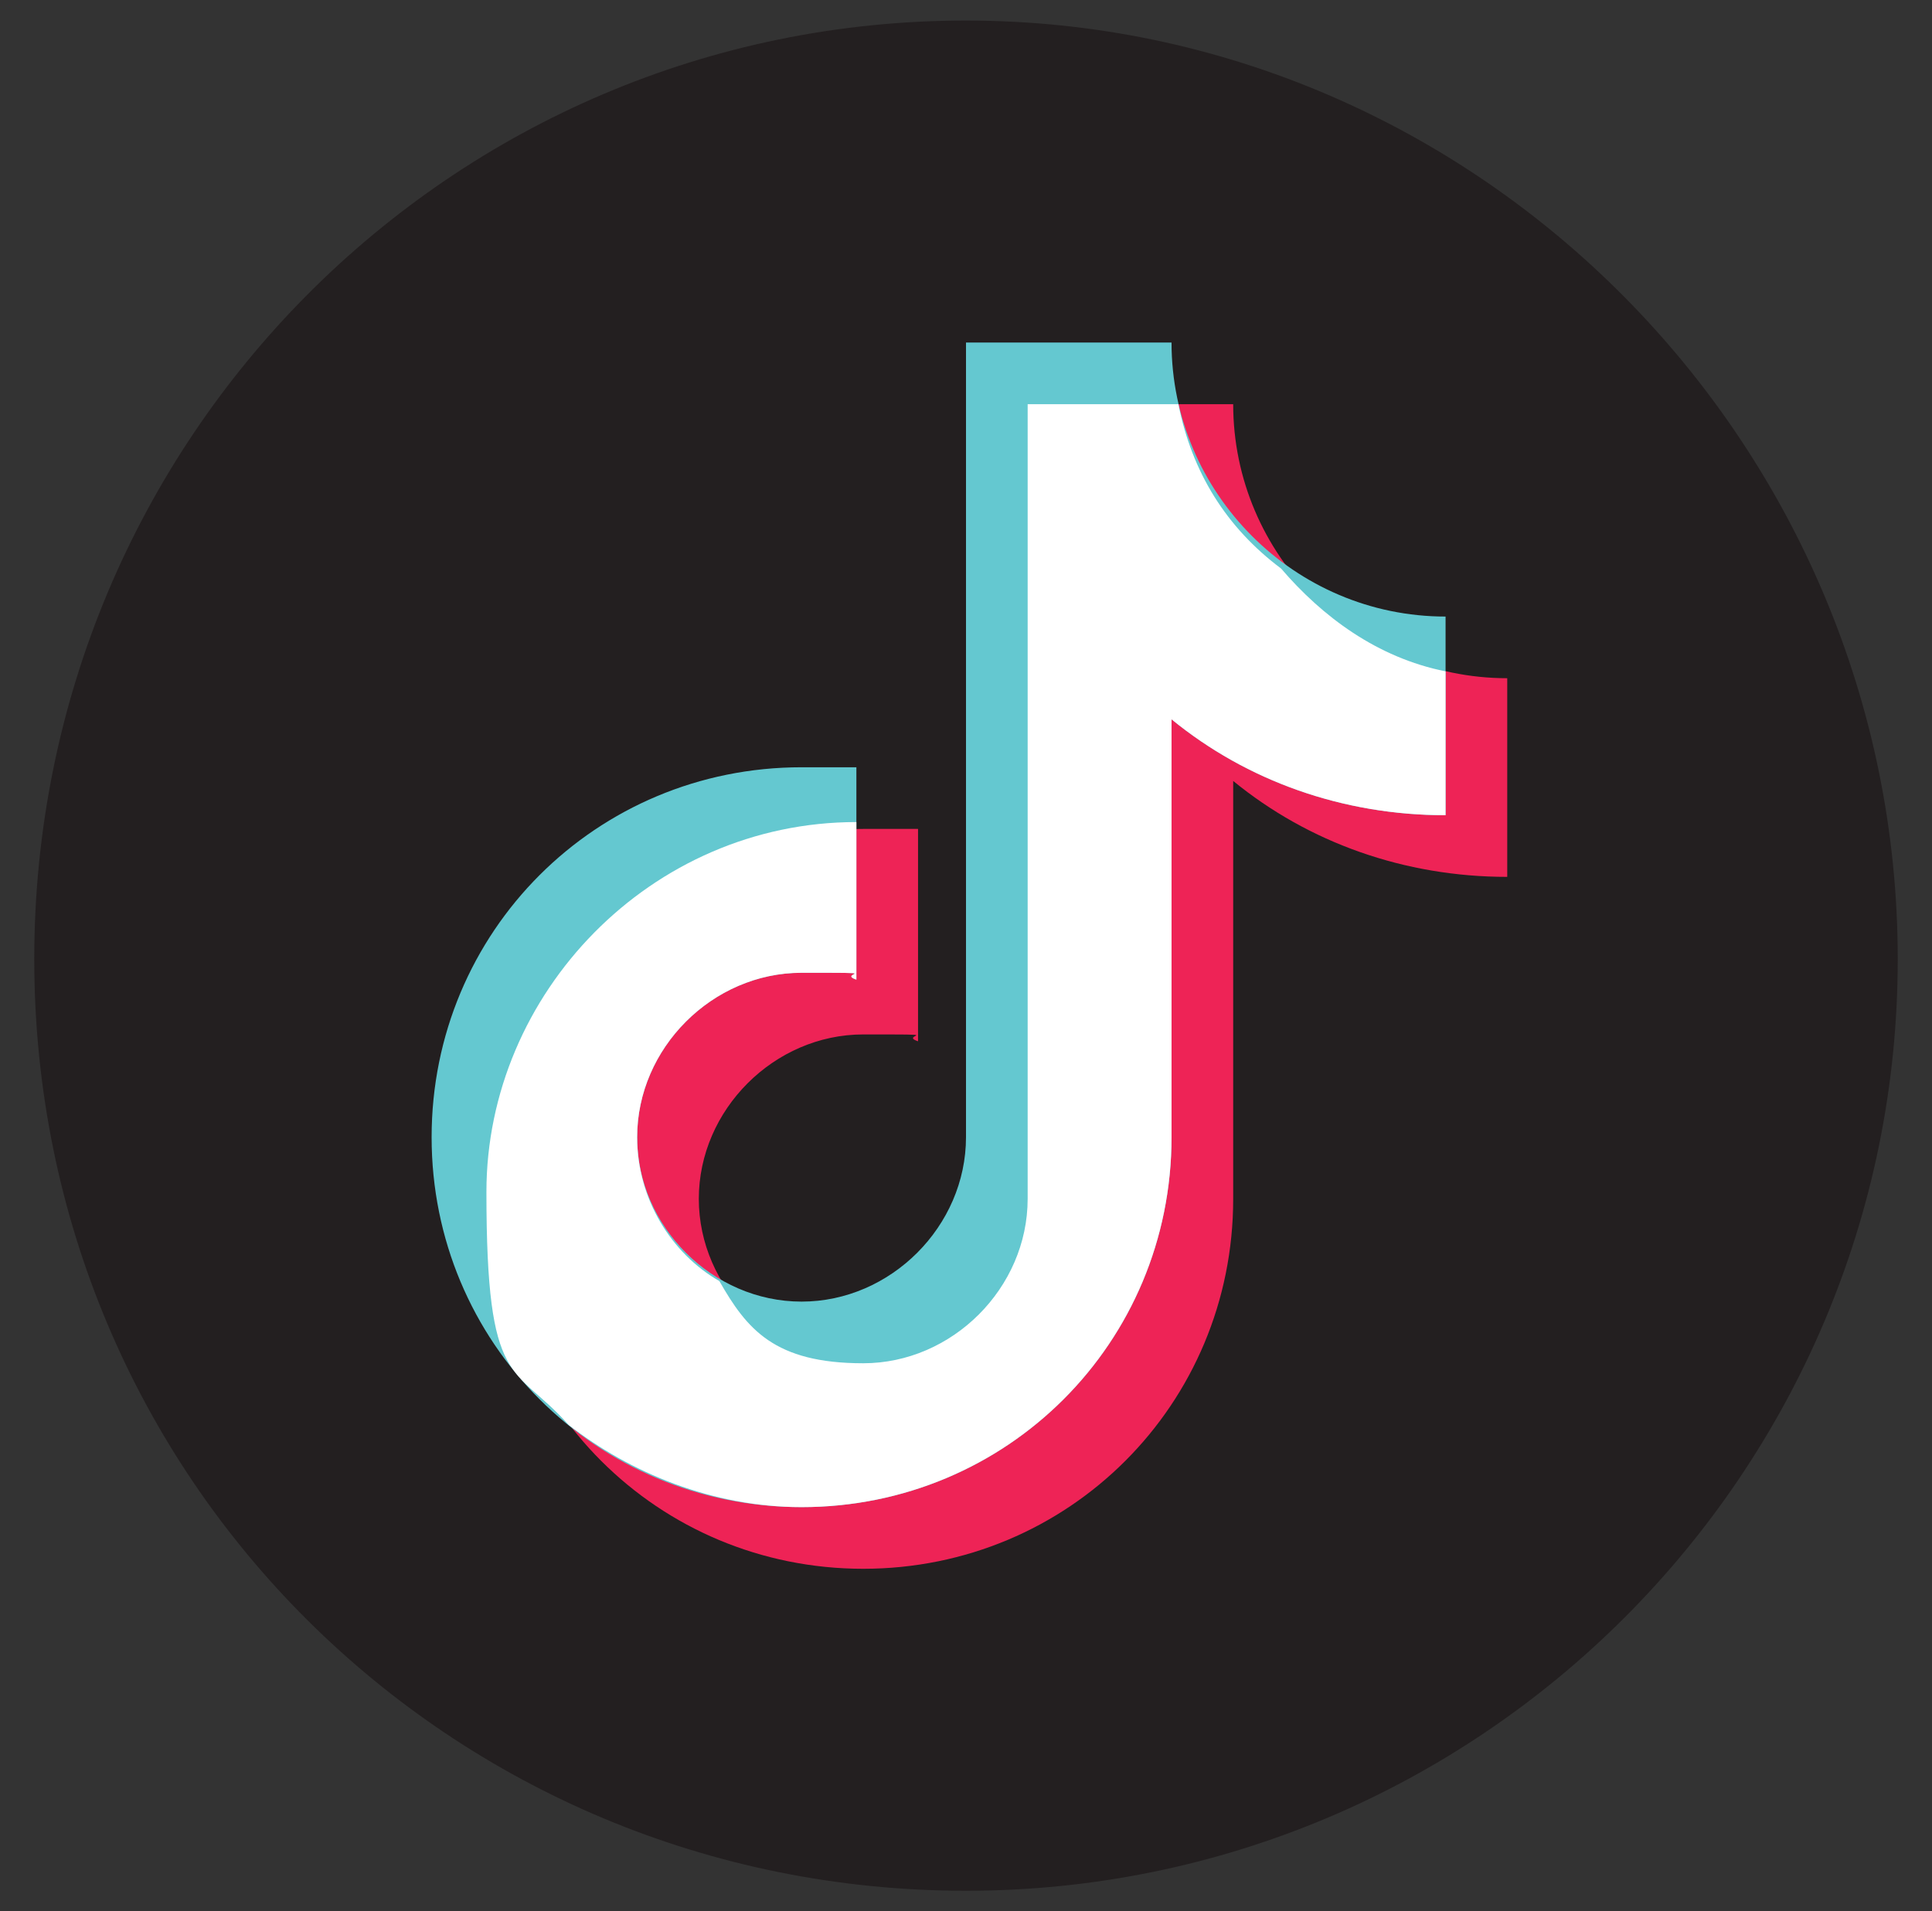
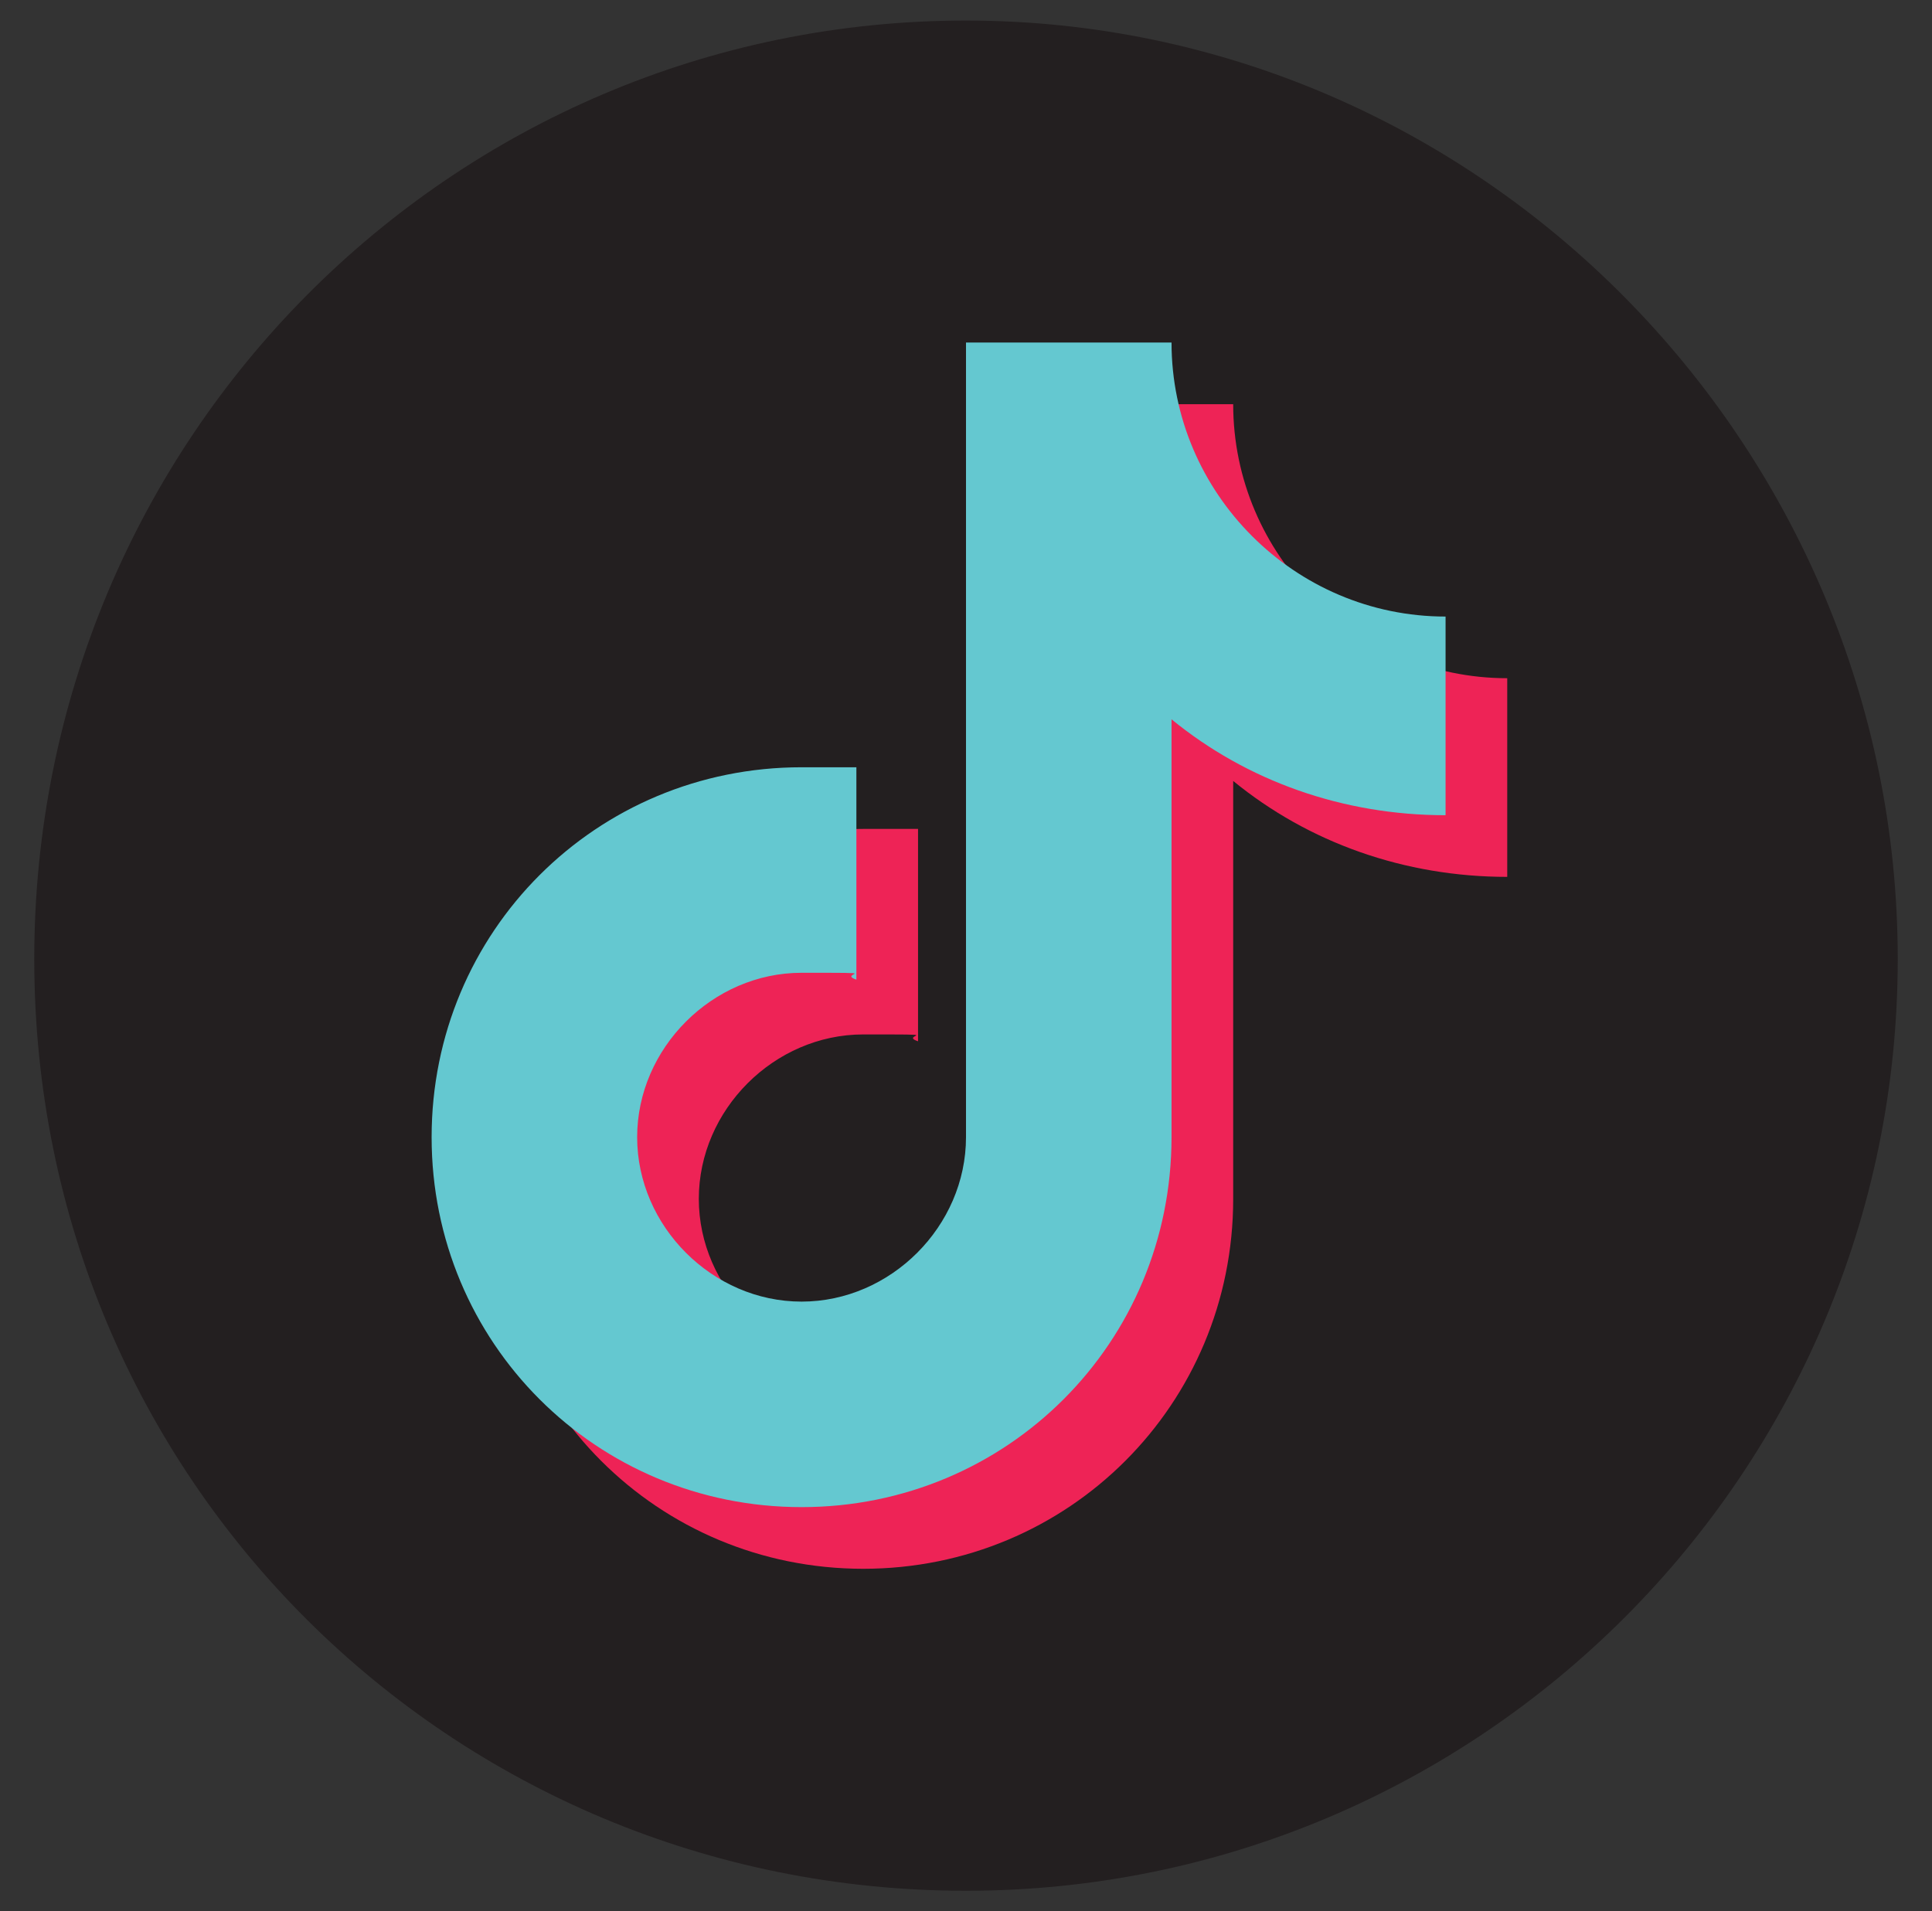
<svg xmlns="http://www.w3.org/2000/svg" version="1.1" viewBox="0 0 28.2 27.9">
  <rect x="0" y="0" width="28.2" height="27.9" fill="#333333" stroke="none" />
  <defs>
    <style>
      .cls-1 {
        fill: #ee2356;
      }

      .cls-2 {
        fill: #231f20;
      }

      .cls-3 {
        fill: #fff;
      }

      .cls-4 {
        fill: #64c8d0;
      }
    </style>
  </defs>
  <g>
    <g id="Layer_1">
      <g>
        <path class="cls-2" d="M14.1.3C6.6.3.5,6.4.5,14s6.1,13.6,13.6,13.6,13.6-6.1,13.6-13.6S21.6.3,14.1.3Z" />
        <g>
          <path class="cls-1" d="M22,9.9c-2.2,0-4-1.8-4-4h-3v11.6c0,1.3-1.1,2.4-2.4,2.4s-2.4-1.1-2.4-2.4,1.1-2.4,2.4-2.4.5,0,.8.1v-3.1c-.3,0-.5,0-.8,0-3,0-5.4,2.4-5.4,5.4s2.4,5.4,5.4,5.4,5.4-2.4,5.4-5.4v-6.1c1.1.9,2.5,1.4,4,1.4v-2.9Z" />
          <path class="cls-4" d="M21.1,9c-2.2,0-4-1.8-4-4h-3v11.6c0,1.3-1.1,2.4-2.4,2.4s-2.4-1.1-2.4-2.4,1.1-2.4,2.4-2.4.5,0,.8.1v-3.1c-.3,0-.5,0-.8,0-3,0-5.4,2.4-5.4,5.4s2.4,5.4,5.4,5.4,5.4-2.4,5.4-5.4v-6.1c1.1.9,2.5,1.4,4,1.4v-2.9Z" />
-           <path class="cls-3" d="M21.1,9.8c-1-.2-1.8-.8-2.4-1.5-.8-.6-1.3-1.4-1.5-2.4h-2.2v11.6c0,1.3-1.1,2.4-2.4,2.4s-1.7-.5-2.1-1.2c-.7-.4-1.2-1.2-1.2-2.1,0-1.3,1.1-2.4,2.4-2.4s.5,0,.8.1v-2.3c-3,0-5.4,2.5-5.4,5.4s.4,2.5,1.2,3.4c.9.7,2.1,1.2,3.4,1.2,3,0,5.4-2.4,5.4-5.4v-6.1c1.1.9,2.5,1.4,4,1.4v-2.1Z" />
        </g>
      </g>
    </g>
  </g>
</svg>